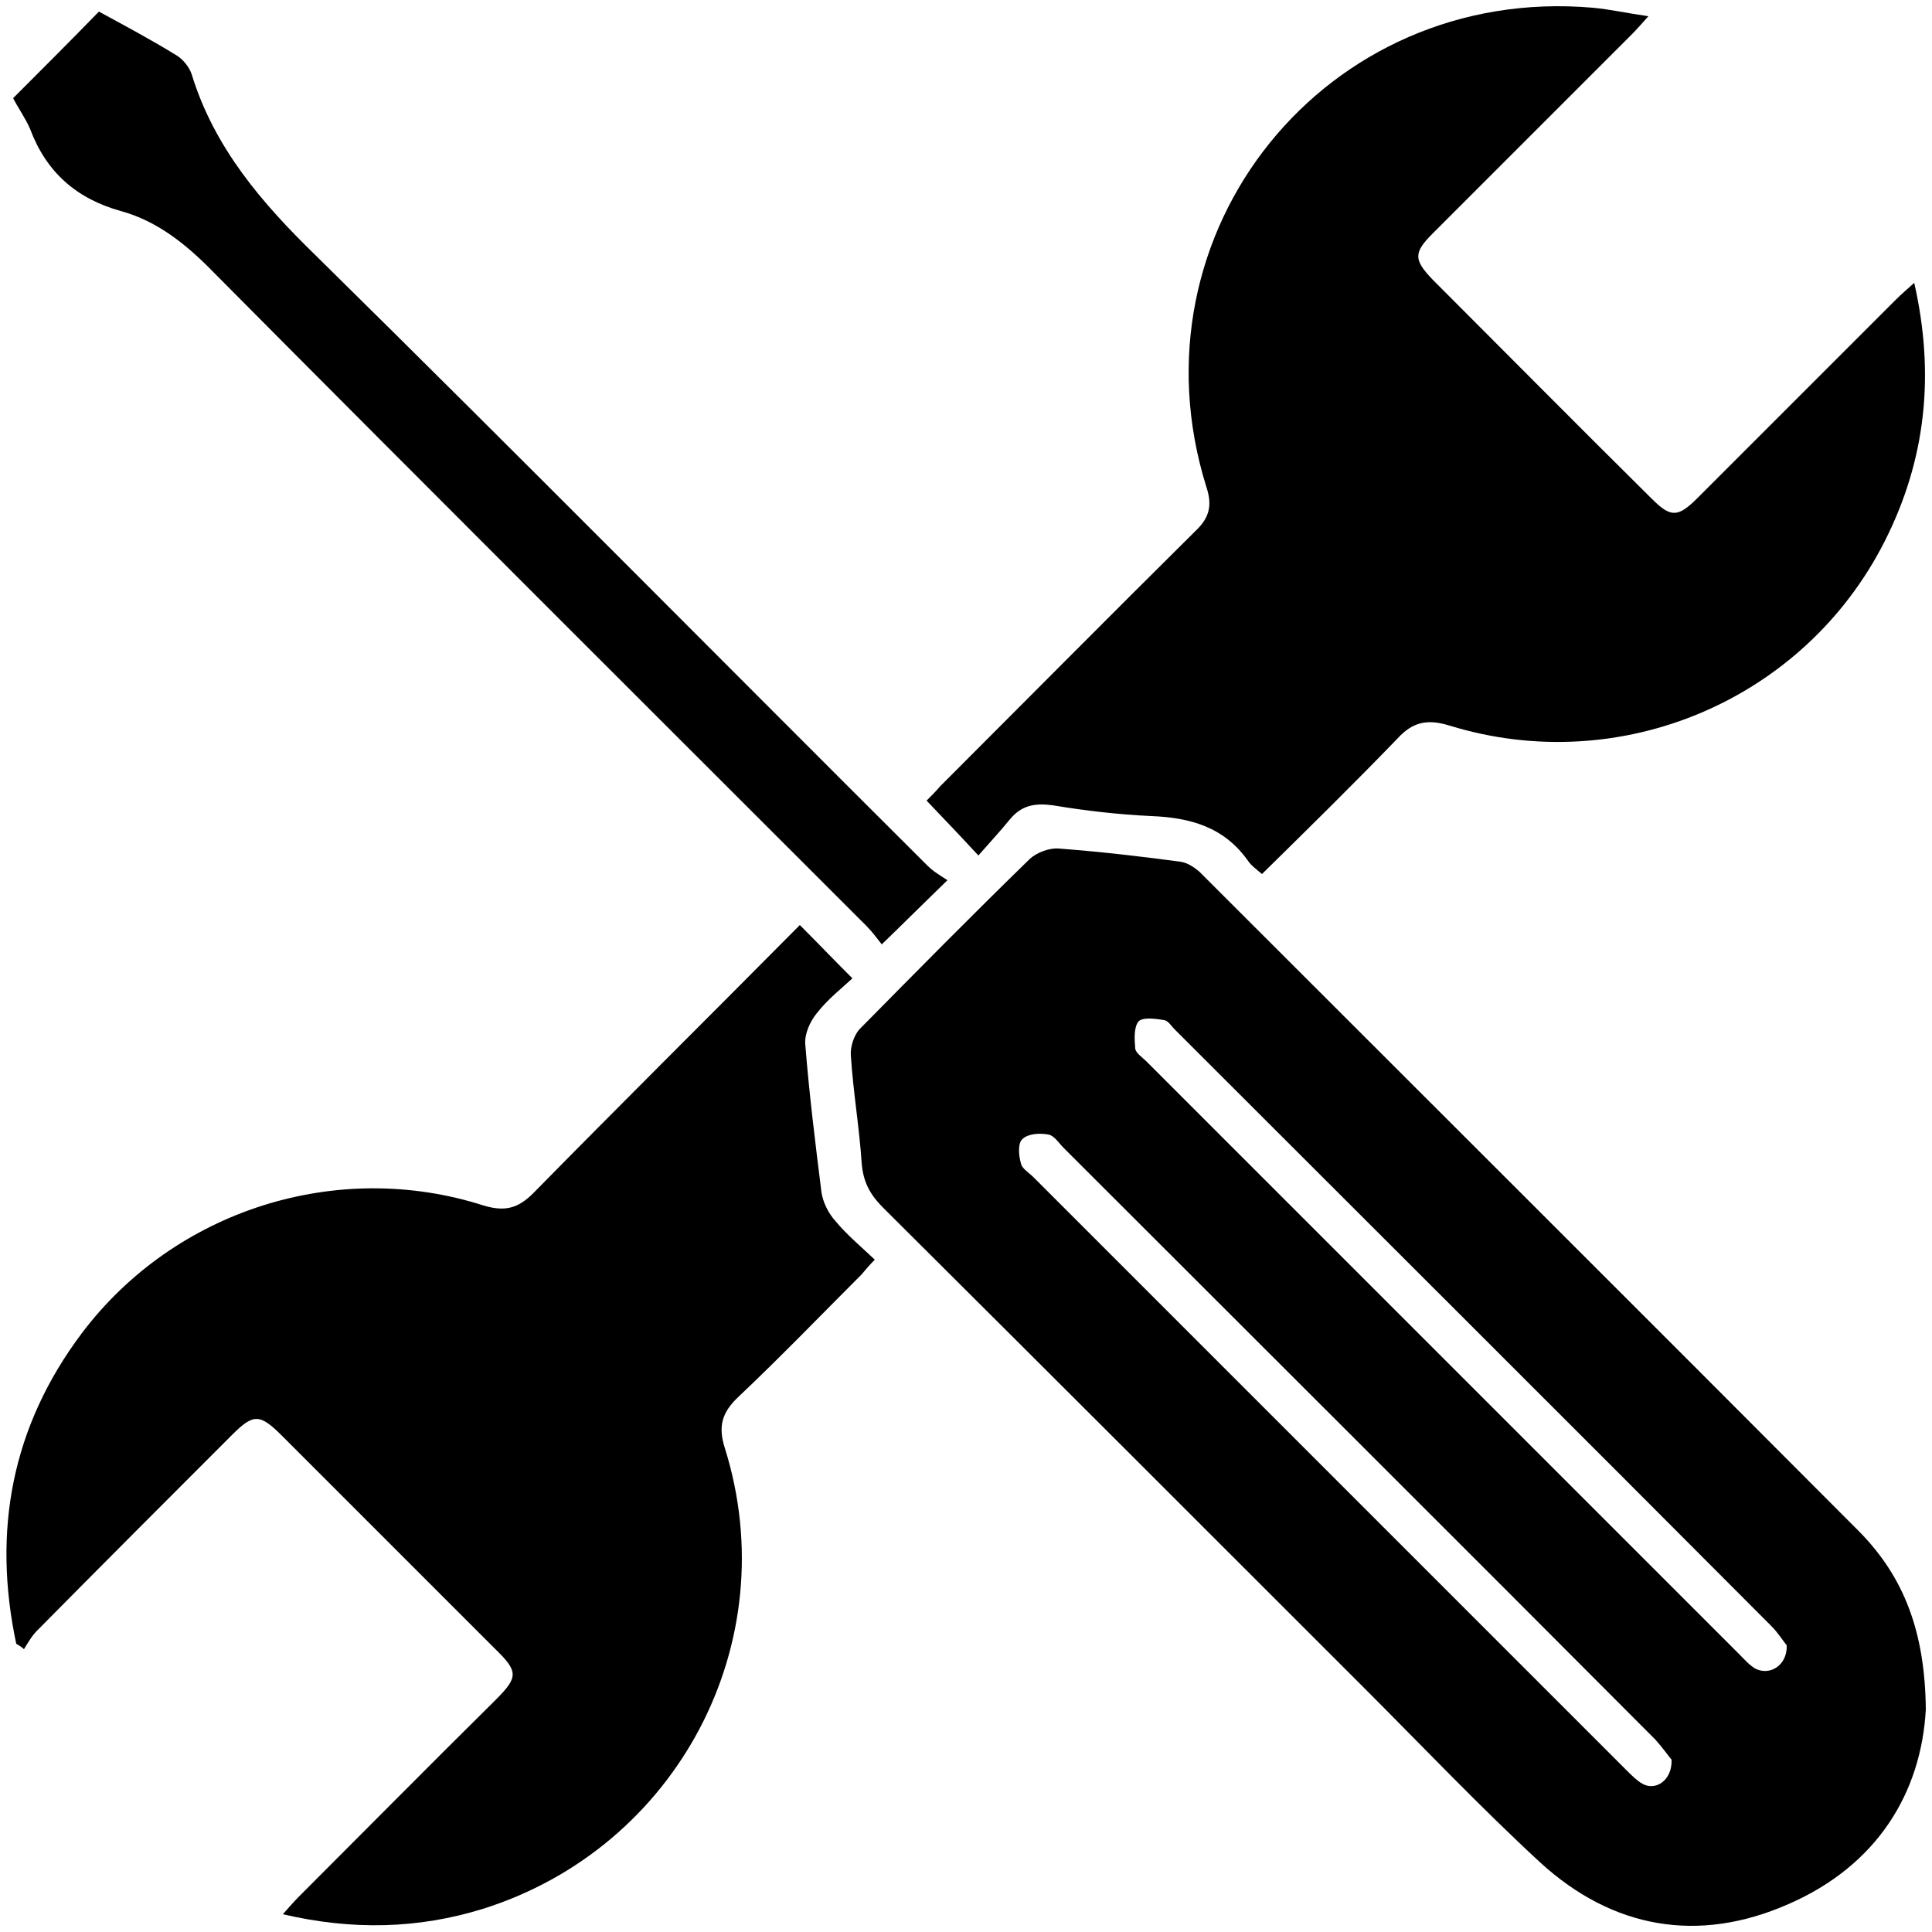
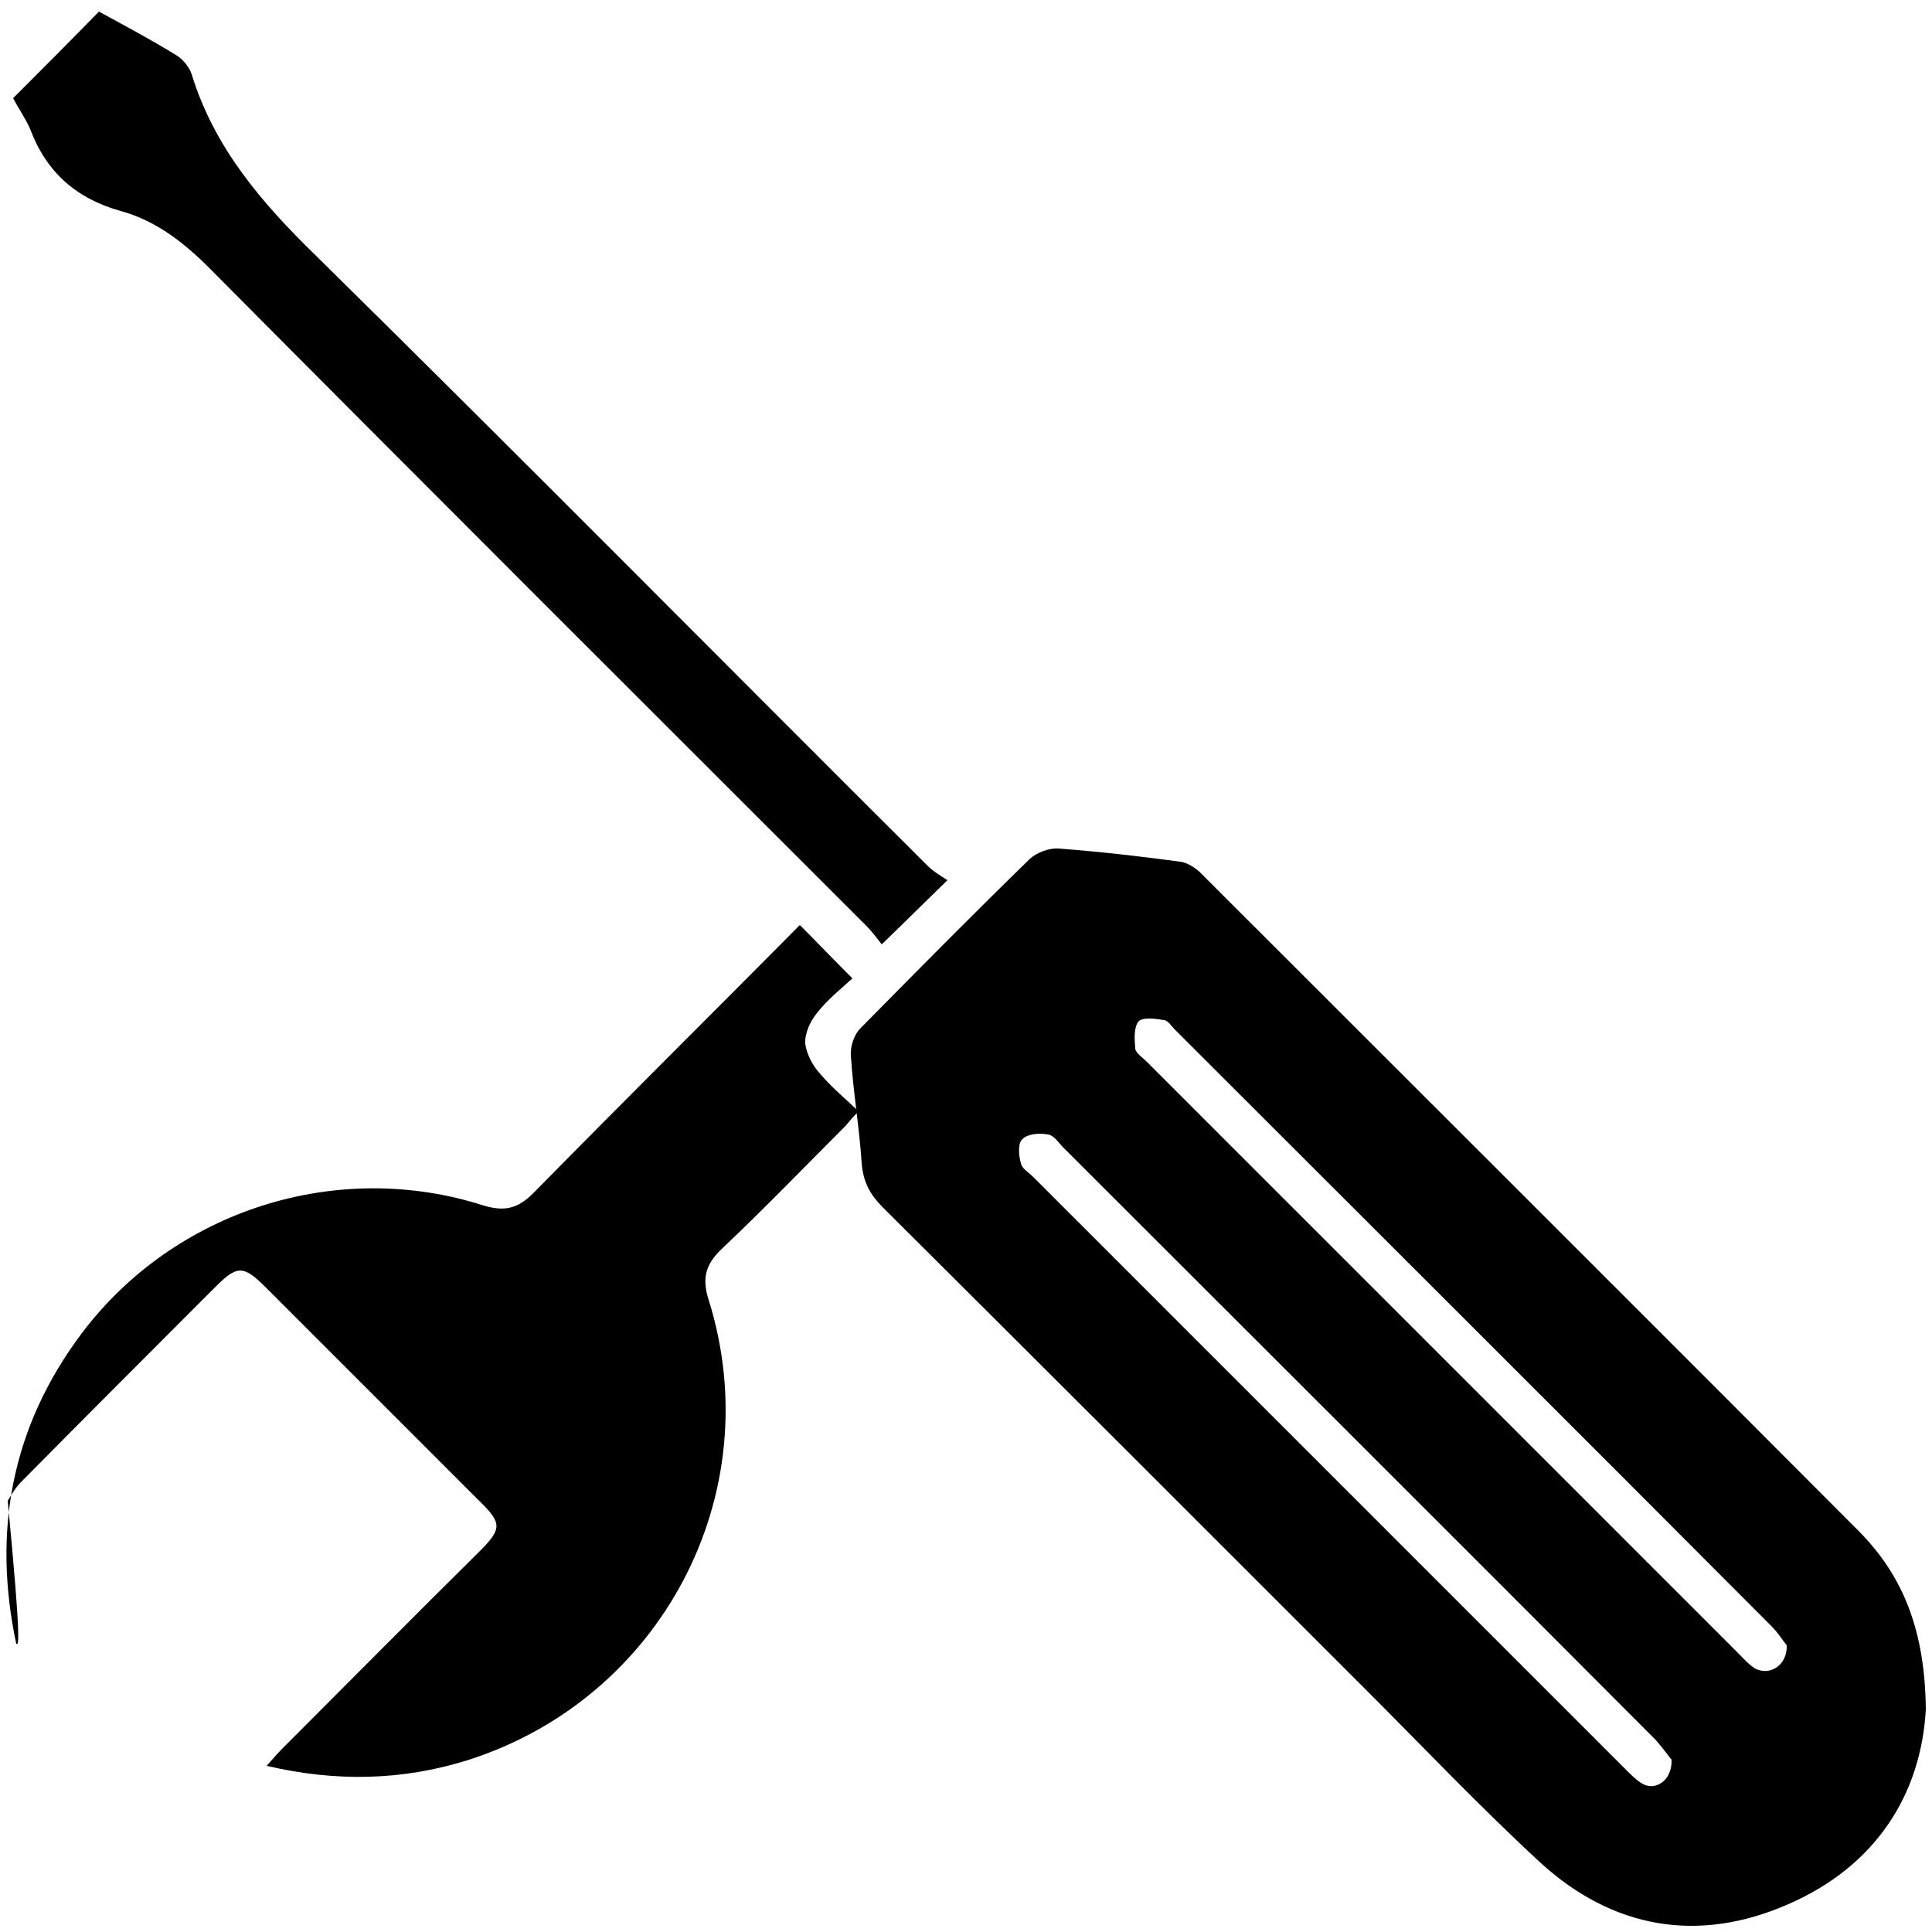
<svg xmlns="http://www.w3.org/2000/svg" version="1.1" id="Ebene_1" x="0px" y="0px" viewBox="0 0 25 25" style="enable-background:new 0 0 25 25;" xml:space="preserve">
  <style type="text/css">
	.st0{clip-path:url(#SVGID_00000010285018685097440440000011540923264485401011_);}
</style>
  <g>
    <g>
      <defs>
-         <rect id="SVGID_1_" x="0.08" y="0.07" width="24.83" height="24.85" />
-       </defs>
+         </defs>
      <path style="clip-path:url(#SVGID_00000132775999741756001150000006493027724980592811_);" d="M21.63,22.77    c-0.05-0.06-0.12-0.16-0.21-0.26c-2.55-2.56-5.11-5.11-7.66-7.66c-0.06-0.06-0.12-0.16-0.2-0.17c-0.11-0.02-0.26-0.01-0.33,0.06    c-0.06,0.05-0.05,0.21-0.02,0.31c0.01,0.07,0.1,0.12,0.16,0.18c2.56,2.56,5.12,5.12,7.68,7.68c0.06,0.06,0.13,0.13,0.2,0.17    C21.42,23.18,21.64,23.04,21.63,22.77 M23.12,21.29c-0.05-0.06-0.11-0.16-0.2-0.25c-2.57-2.58-5.15-5.15-7.72-7.72    c-0.04-0.04-0.09-0.12-0.14-0.12c-0.11-0.02-0.28-0.04-0.33,0.02c-0.06,0.08-0.05,0.23-0.04,0.35c0.01,0.06,0.09,0.11,0.14,0.16    c2.56,2.56,5.12,5.12,7.68,7.68c0.06,0.06,0.12,0.13,0.2,0.18C22.9,21.69,23.13,21.55,23.12,21.29 M24.92,22.12    c-0.06,1.08-0.63,2.02-1.78,2.52c-1.16,0.51-2.27,0.32-3.21-0.54c-0.78-0.72-1.52-1.5-2.27-2.25c-2.08-2.08-4.15-4.15-6.23-6.22    c-0.17-0.17-0.26-0.33-0.28-0.58c-0.03-0.46-0.11-0.92-0.14-1.39c-0.01-0.11,0.04-0.27,0.12-0.35c0.73-0.74,1.46-1.48,2.2-2.2    c0.09-0.08,0.25-0.14,0.37-0.13c0.53,0.04,1.05,0.1,1.57,0.17c0.09,0.01,0.18,0.07,0.25,0.13c2.85,2.85,5.7,5.69,8.54,8.54    C24.64,20.41,24.91,21.12,24.92,22.12" />
-       <path style="clip-path:url(#SVGID_00000132775999741756001150000006493027724980592811_);" d="M24.77,3.66    c0.27,1.19,0.15,2.29-0.38,3.34c-1.04,2.06-3.42,3.07-5.63,2.39c-0.29-0.09-0.48-0.05-0.68,0.17c-0.57,0.59-1.16,1.17-1.75,1.75    c-0.07-0.06-0.14-0.11-0.18-0.17c-0.31-0.44-0.75-0.56-1.25-0.58c-0.43-0.02-0.86-0.07-1.28-0.14c-0.23-0.03-0.4,0-0.55,0.18    c-0.13,0.16-0.27,0.31-0.41,0.47c-0.24-0.26-0.45-0.48-0.67-0.71c0.05-0.05,0.12-0.12,0.18-0.19c1.1-1.1,2.2-2.21,3.3-3.3    c0.18-0.17,0.22-0.33,0.14-0.57c-1.03-3.3,1.55-6.5,5-6.2c0.22,0.02,0.44,0.07,0.72,0.11c-0.09,0.1-0.15,0.17-0.21,0.23    c-0.86,0.86-1.72,1.72-2.58,2.58c-0.25,0.25-0.25,0.34,0,0.6c0.94,0.94,1.88,1.89,2.83,2.83c0.25,0.25,0.34,0.25,0.6-0.01    c0.85-0.85,1.71-1.71,2.56-2.56C24.6,3.81,24.67,3.75,24.77,3.66" />
-       <path style="clip-path:url(#SVGID_00000132775999741756001150000006493027724980592811_);" d="M0.21,21.27    c-0.31-1.46-0.06-2.81,0.85-4.02c1.2-1.59,3.3-2.26,5.2-1.65c0.27,0.08,0.44,0.04,0.64-0.16c1.15-1.17,2.31-2.32,3.45-3.47    c0.22,0.22,0.43,0.44,0.68,0.69c-0.14,0.13-0.32,0.27-0.46,0.45c-0.09,0.11-0.16,0.27-0.15,0.4c0.05,0.64,0.13,1.28,0.21,1.92    c0.02,0.13,0.09,0.27,0.18,0.37c0.15,0.18,0.33,0.33,0.51,0.5c-0.07,0.07-0.12,0.13-0.17,0.19c-0.53,0.53-1.05,1.07-1.6,1.59    c-0.21,0.2-0.26,0.38-0.17,0.66c0.79,2.52-0.62,5.17-3.13,5.96c-0.84,0.26-1.69,0.28-2.59,0.07c0.08-0.09,0.14-0.16,0.21-0.23    c0.85-0.85,1.69-1.7,2.54-2.54c0.3-0.3,0.3-0.37-0.01-0.67c-0.92-0.92-1.83-1.83-2.75-2.75c-0.29-0.29-0.37-0.29-0.65-0.01    c-0.84,0.84-1.68,1.68-2.52,2.53c-0.07,0.07-0.12,0.16-0.17,0.24C0.28,21.31,0.24,21.29,0.21,21.27" />
+       <path style="clip-path:url(#SVGID_00000132775999741756001150000006493027724980592811_);" d="M0.21,21.27    c-0.31-1.46-0.06-2.81,0.85-4.02c1.2-1.59,3.3-2.26,5.2-1.65c0.27,0.08,0.44,0.04,0.64-0.16c1.15-1.17,2.31-2.32,3.45-3.47    c0.22,0.22,0.43,0.44,0.68,0.69c-0.14,0.13-0.32,0.27-0.46,0.45c-0.09,0.11-0.16,0.27-0.15,0.4c0.02,0.13,0.09,0.27,0.18,0.37c0.15,0.18,0.33,0.33,0.51,0.5c-0.07,0.07-0.12,0.13-0.17,0.19c-0.53,0.53-1.05,1.07-1.6,1.59    c-0.21,0.2-0.26,0.38-0.17,0.66c0.79,2.52-0.62,5.17-3.13,5.96c-0.84,0.26-1.69,0.28-2.59,0.07c0.08-0.09,0.14-0.16,0.21-0.23    c0.85-0.85,1.69-1.7,2.54-2.54c0.3-0.3,0.3-0.37-0.01-0.67c-0.92-0.92-1.83-1.83-2.75-2.75c-0.29-0.29-0.37-0.29-0.65-0.01    c-0.84,0.84-1.68,1.68-2.52,2.53c-0.07,0.07-0.12,0.16-0.17,0.24C0.28,21.31,0.24,21.29,0.21,21.27" />
      <path style="clip-path:url(#SVGID_00000132775999741756001150000006493027724980592811_);" d="M11.41,12.22    c-0.07-0.09-0.13-0.17-0.2-0.24C8.4,9.17,5.58,6.36,2.77,3.53c-0.35-0.36-0.73-0.67-1.21-0.8C0.99,2.57,0.6,2.23,0.39,1.67    C0.33,1.53,0.23,1.39,0.17,1.27c0.37-0.37,0.74-0.74,1.11-1.12c0.33,0.18,0.67,0.36,1.01,0.57c0.08,0.05,0.16,0.15,0.19,0.24    c0.29,0.95,0.91,1.67,1.61,2.35C6.74,5.92,9.36,8.57,12,11.2c0.08,0.08,0.17,0.13,0.26,0.19C11.95,11.69,11.7,11.94,11.41,12.22" />
    </g>
  </g>
</svg>